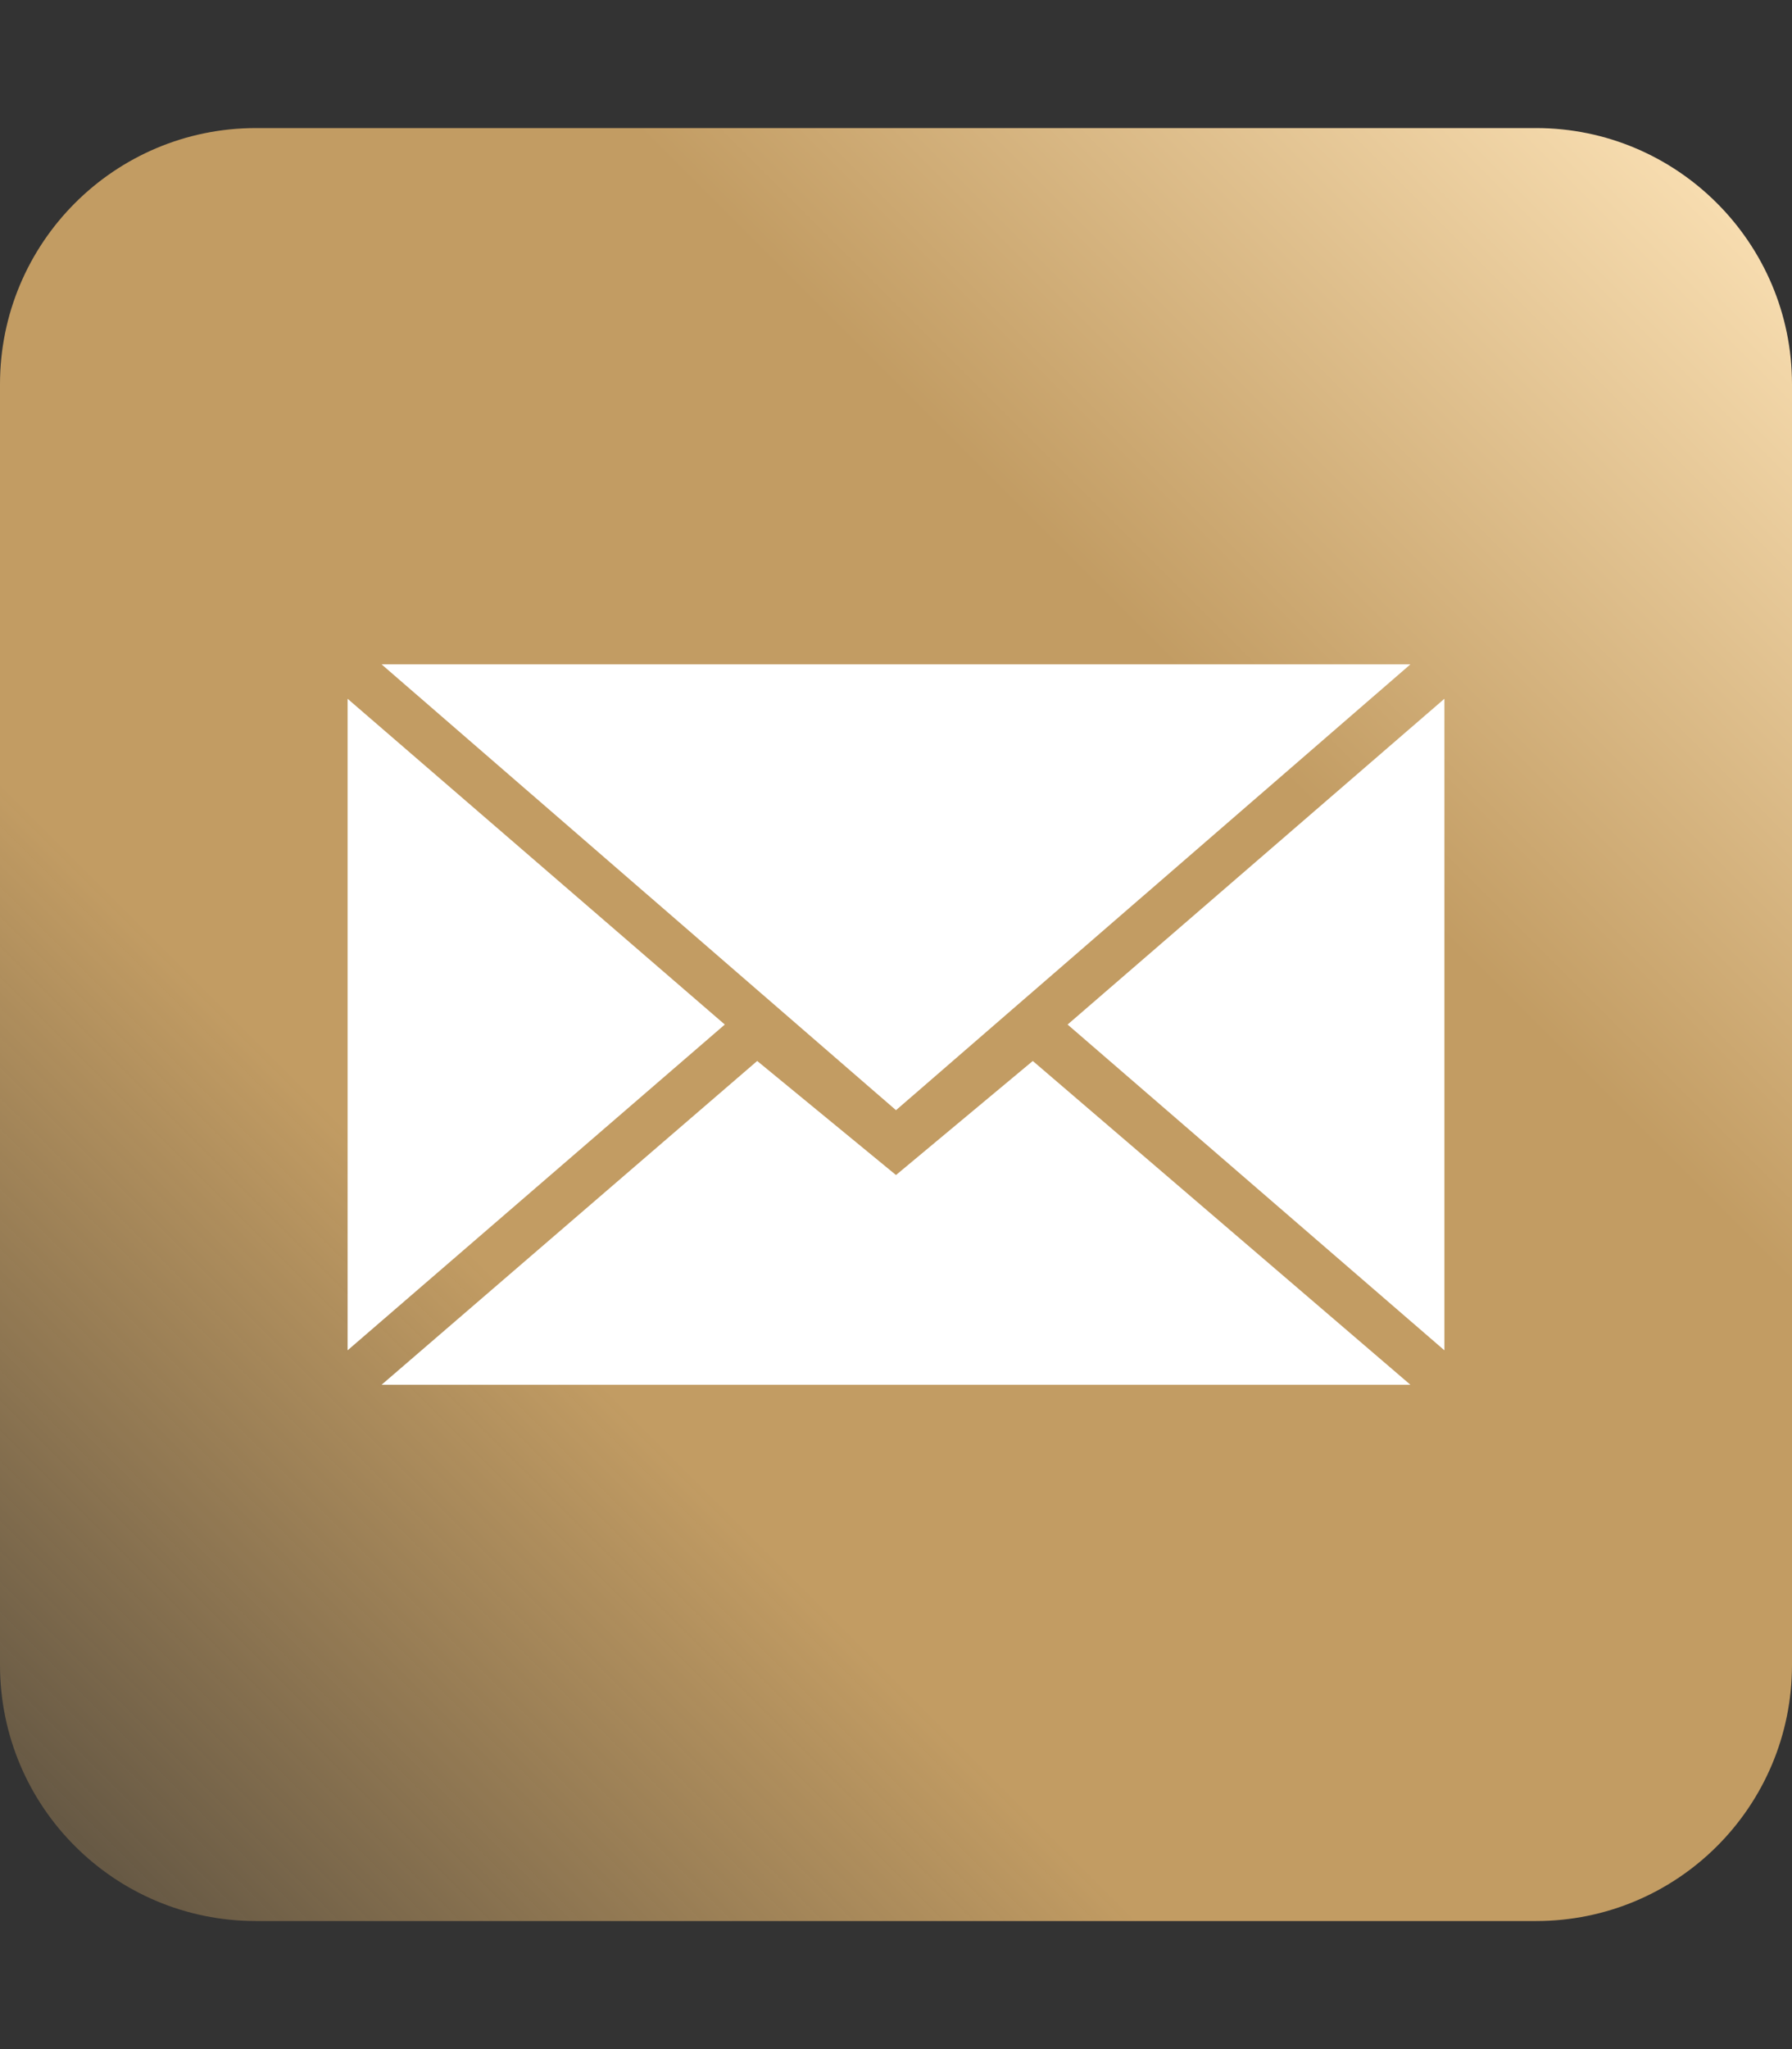
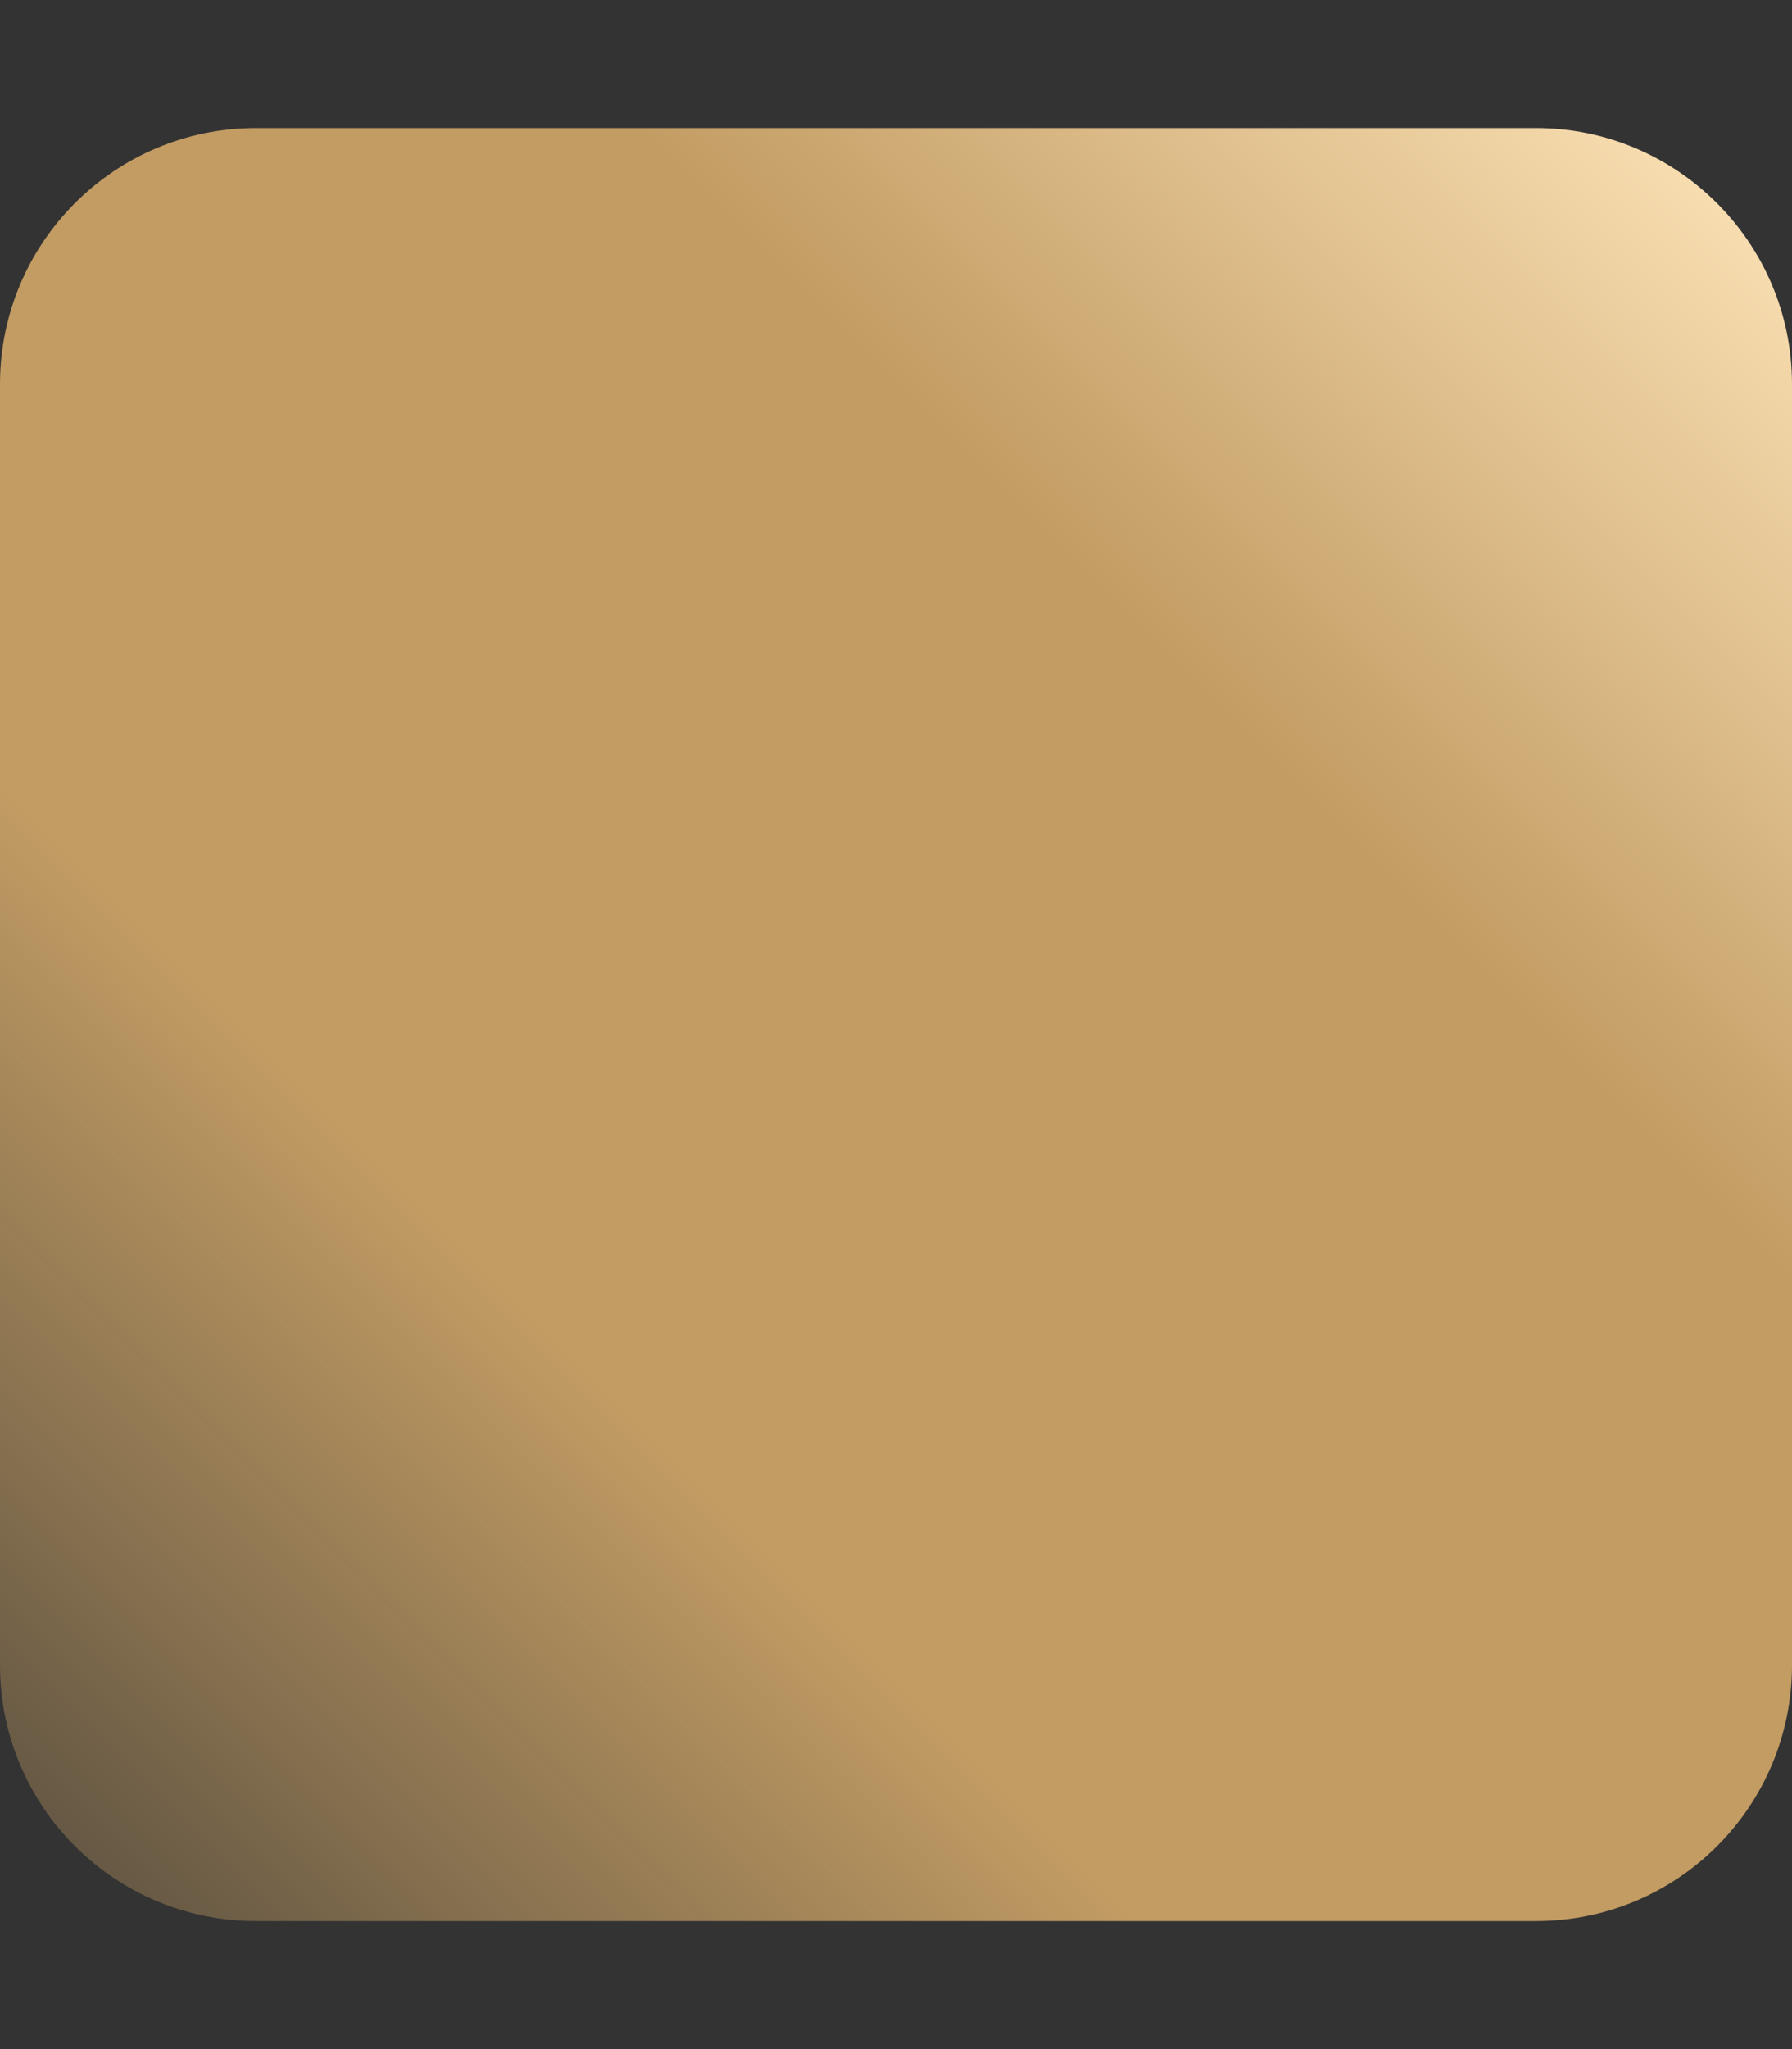
<svg xmlns="http://www.w3.org/2000/svg" width="448" height="512" viewBox="0 0 448 512" fill="none">
  <rect x="0" y="0" width="448" height="512" fill="#333333" stroke="none" />
  <path d="M384 32H64C28.6 32 0 60.7 0 96V416C0 451.4 28.6 480 64 480H384C419.4 480 448 451.4 448 416V96C448 60.7 419.3 32 384 32Z" fill="url(#paint0_linear_1_4)" />
-   <path fill-rule="evenodd" clip-rule="evenodd" d="M224 277.4L352.6 166H95.4L224 277.4ZM189.3 265.1L224 293.6L258.2 265.1L352.6 346H95.4L189.3 265.1ZM86.9 337.4V174.6L181.2 256L86.9 337.4ZM361.1 337.4V174.6L266.9 256L361.1 337.4Z" fill="white" />
  <defs>
    <linearGradient id="paint0_linear_1_4" x1="448" y1="32" x2="0" y2="480" gradientUnits="userSpaceOnUse">
      <stop stop-color="#C29C63" />
      <stop offset="0" stop-color="#FFE6BB" />
      <stop offset="0.323" stop-color="#C29C63" />
      <stop offset="0.682" stop-color="#C29C63" />
      <stop offset="1" stop-color="#C29C63" stop-opacity="0.26" />
    </linearGradient>
  </defs>
</svg>